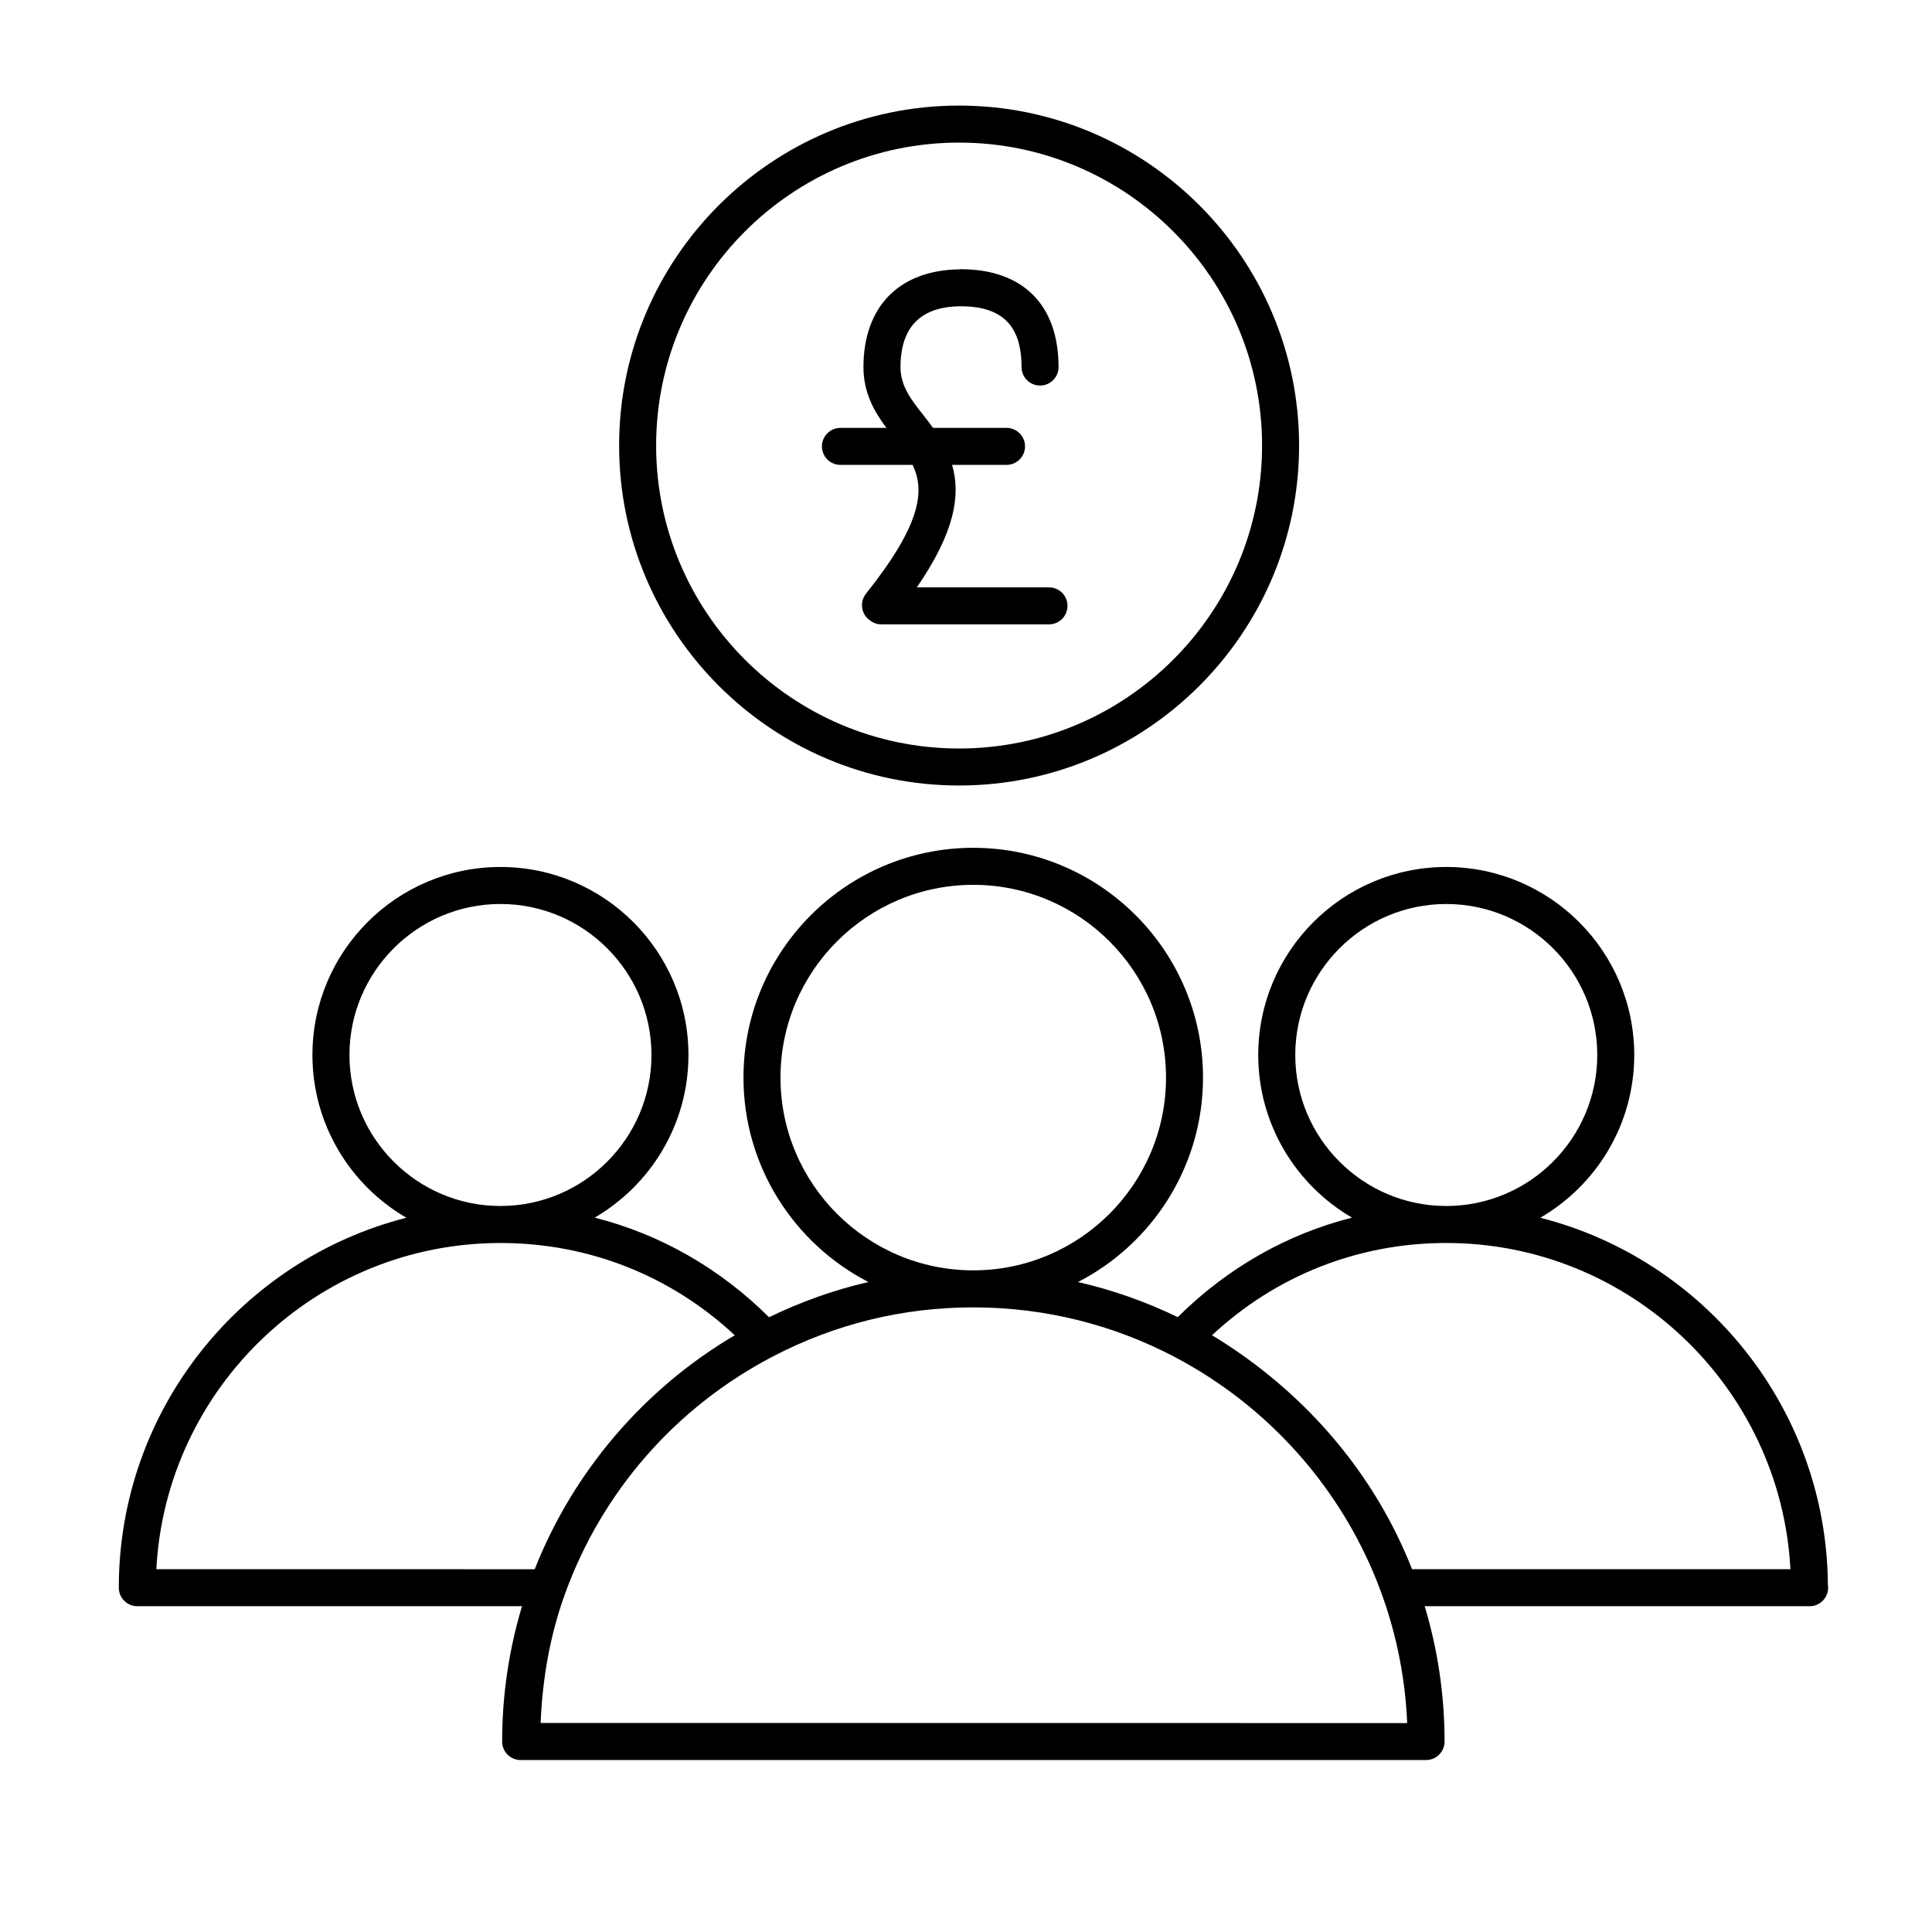
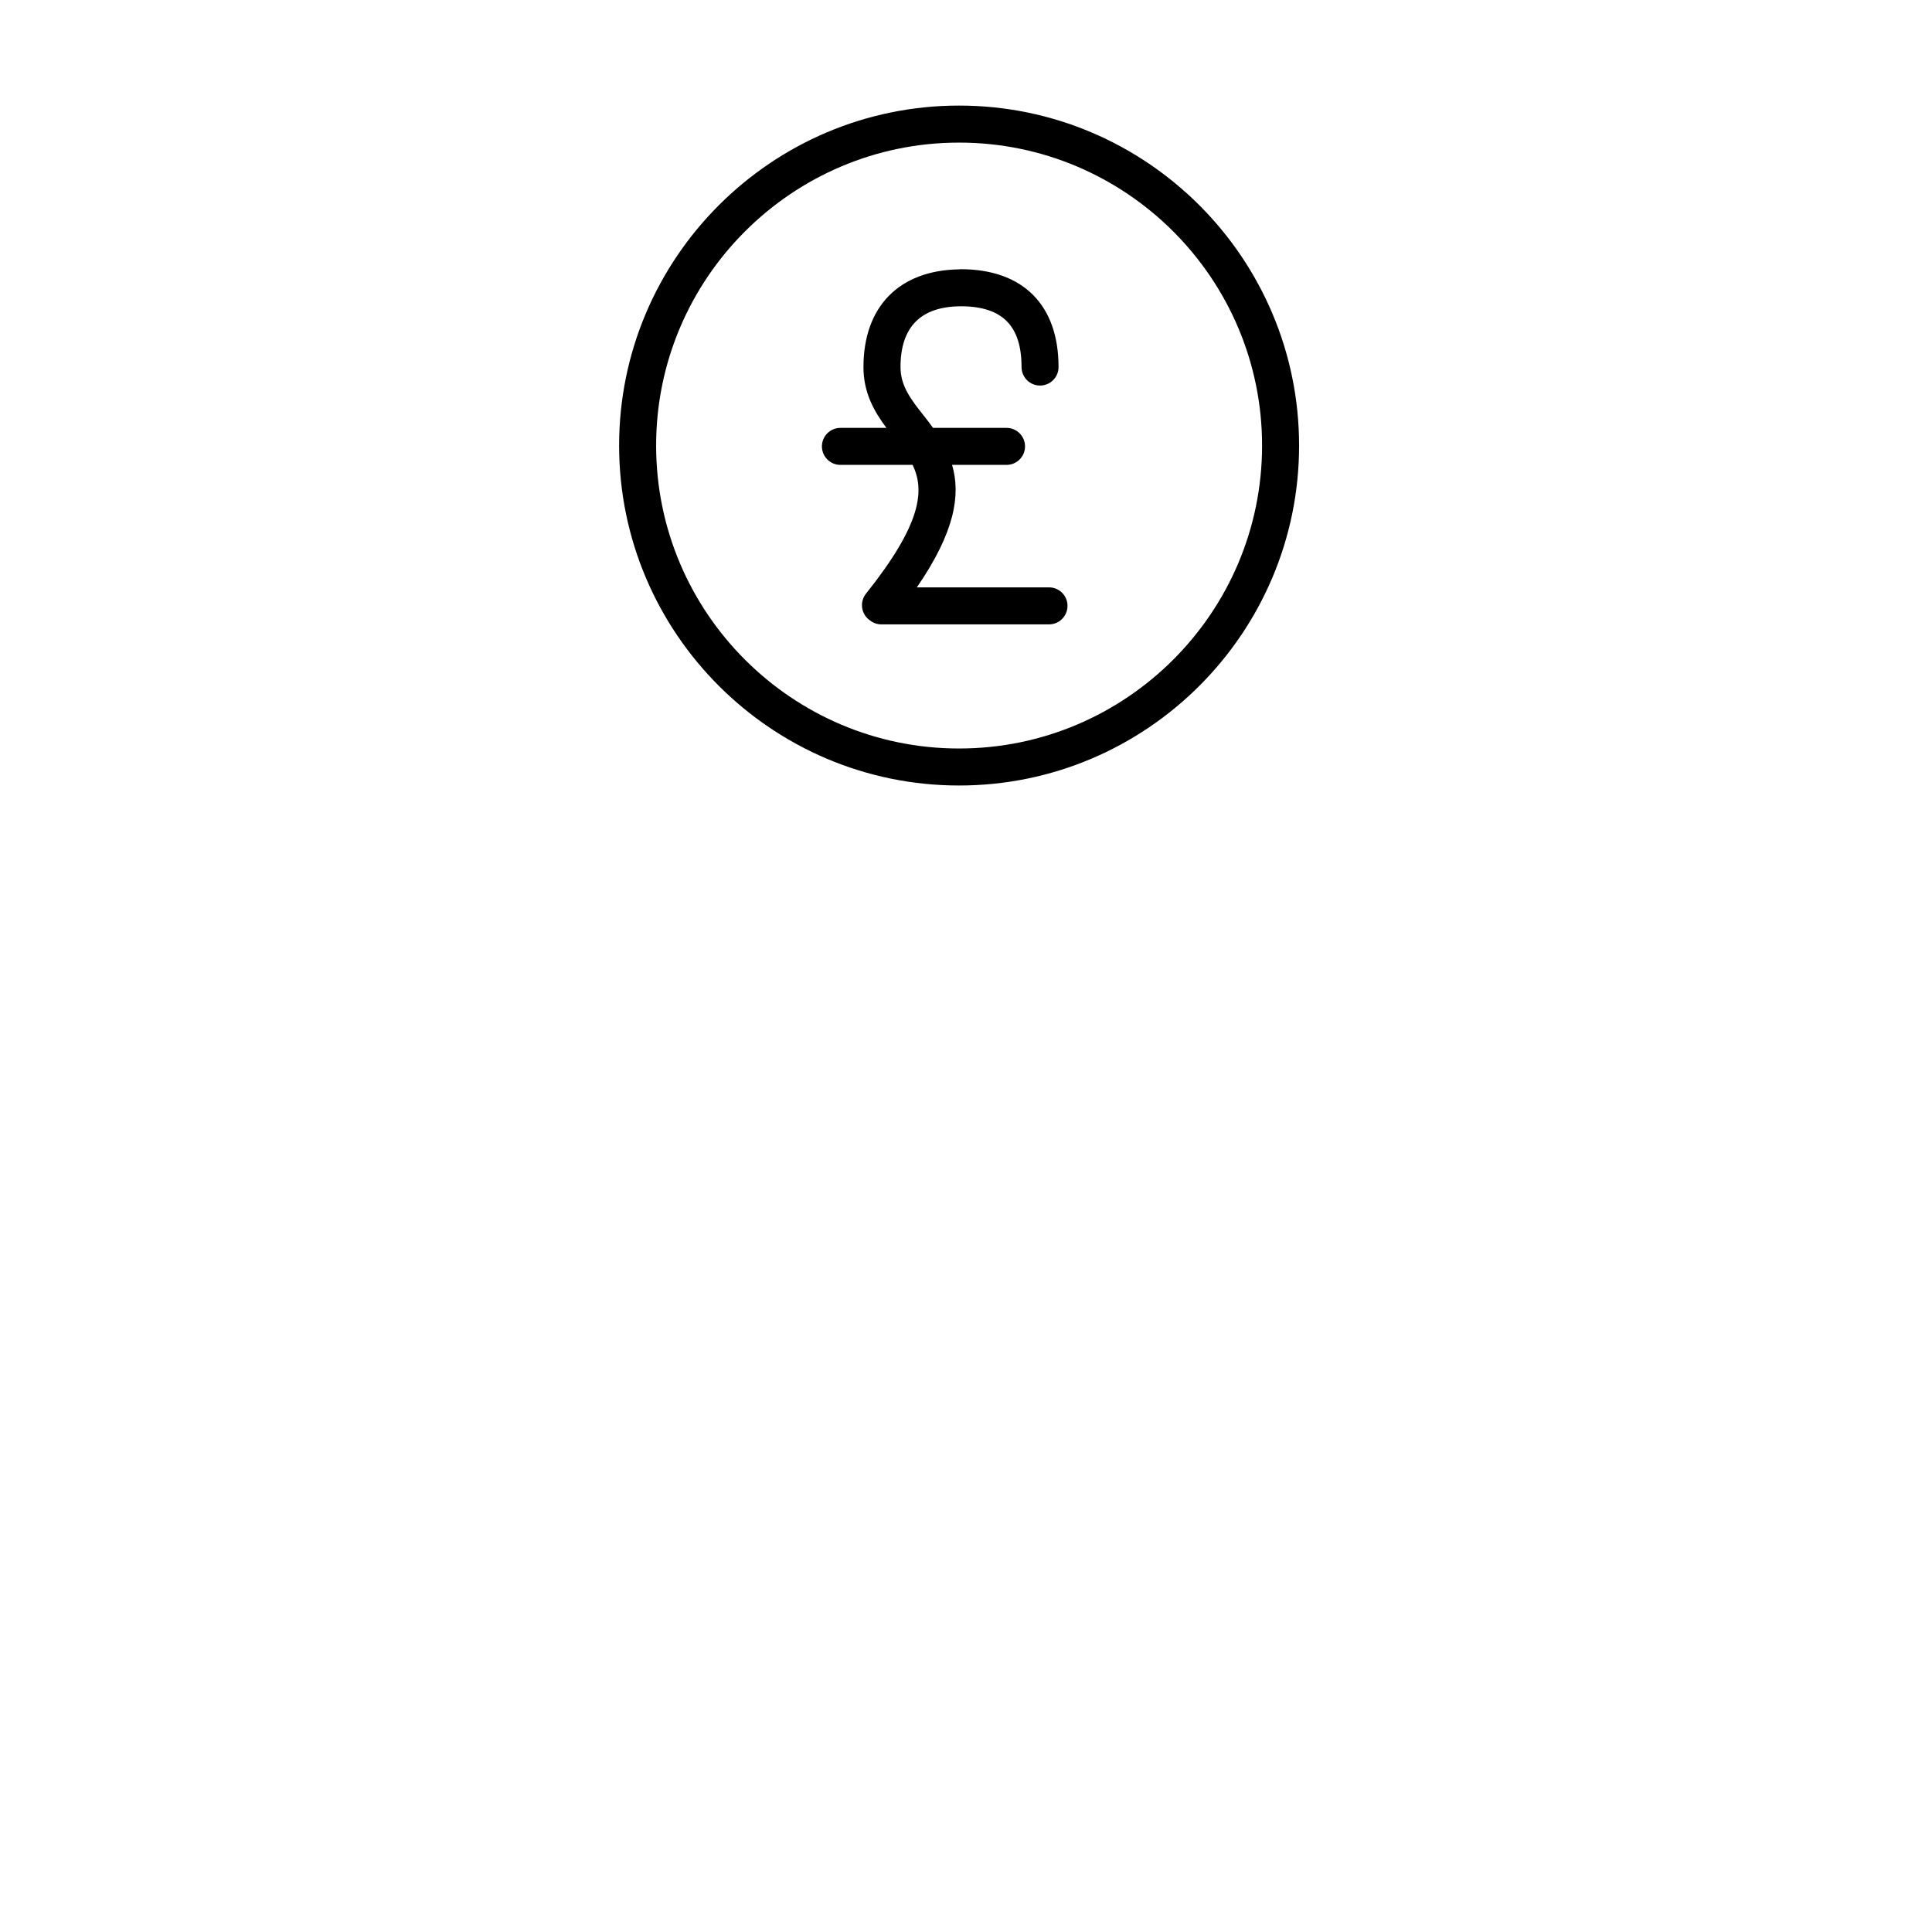
<svg xmlns="http://www.w3.org/2000/svg" fill="#000000" width="800px" height="800px" version="1.1" viewBox="144 144 512 512">
  <g>
    <path d="m518.2 559.86s-0.168-0.414 0 0z" />
-     <path d="m628.41 564.05c-0.324-46.855-32.68-86.254-76.215-97.336 14.871-8.629 24.898-24.73 24.898-43.125 0-27.477-22.348-49.828-49.82-49.828s-49.824 22.352-49.824 49.828c0 18.367 10.004 34.461 24.852 43.098-17.32 4.379-33.141 13.402-46.18 26.371-8.344-4.035-17.199-7.199-26.445-9.301 19.656-10.113 33.133-30.609 33.133-54.191 0-33.574-27.316-60.887-60.887-60.887-33.574 0-60.891 27.316-60.891 60.887 0 23.578 13.473 44.07 33.121 54.188-9.062 2.062-17.852 5.219-26.352 9.328-13.043-12.98-28.871-22.012-46.207-26.398 14.848-8.637 24.855-24.727 24.855-43.102 0-27.473-22.348-49.824-49.82-49.824-27.477 0-49.828 22.352-49.828 49.824 0 18.398 10.027 34.5 24.902 43.133-43.754 11.133-76.215 50.875-76.215 98.043 0 2.707 2.195 4.902 4.902 4.902h101.95c-3.481 11.605-5.266 23.637-5.266 35.867 0 2.707 2.195 4.902 4.902 4.902h239.95c2.707 0 4.902-2.195 4.902-4.902 0-12.465-1.859-24.496-5.269-35.867h101.96c0.016 0.004 0.035 0 0.051 0 2.707 0 4.902-2.195 4.902-4.902-0.004-0.238-0.02-0.477-0.055-0.707zm-141.15-140.46c0-22.066 17.949-40.02 40.02-40.02 22.066 0 40.012 17.953 40.012 40.02 0 22.051-17.941 40-39.996 40.012-0.023 0.004-0.039 0.004-0.051 0-22.047-0.016-39.984-17.965-39.984-40.012zm-136.42 5.981c0-28.168 22.918-51.082 51.086-51.082 28.164 0 51.082 22.914 51.082 51.082 0 28.148-22.895 51.066-51.039 51.086h-0.059c-28.164-0.008-51.07-22.922-51.07-51.086zm-114.23-5.984c0-22.066 17.953-40.02 40.02-40.02s40.016 17.953 40.016 40.02c0 22.047-17.938 39.996-39.992 40.016h-0.043c-22.051-0.008-40-17.961-40-40.016zm-51.18 136.27c2.555-48.082 42.453-86.43 91.16-86.445 0.016 0 0.055-0.004 0.07-0.004 23.309 0.004 45.113 8.641 62.066 24.453-23.973 14.094-42.828 36.113-53.016 62zm101.84 40.746c0.492-11.711 2.469-23.172 6.449-34.172 9.855-27.273 29.512-49.676 55.352-63.082 16.461-8.535 34.242-12.871 52.844-12.879 0.023-0.004 0.039-0.004 0.062 0 19.191 0 37.301 4.734 53.219 13.078 1.895 0.984 3.758 2.043 5.586 3.137 21.484 12.828 38.461 32.453 47.926 55.895 0.023 0.062 0.051 0.125 0.07 0.188 4.738 11.789 7.582 24.535 8.141 37.867zm230.94-40.746c-9.84-25.023-27.57-45.754-50.117-60.211-0.965-0.598-1.918-1.207-2.906-1.789 16.953-15.812 38.762-24.449 62.059-24.453h0.055c48.707 0.016 88.625 38.363 91.184 86.449h-100.27z" />
    <path d="m398.17 171.98c-49.68 0-90.098 40.414-90.098 90.094 0 49.676 40.418 90.094 90.098 90.094 49.684 0 90.102-40.414 90.102-90.094-0.004-49.676-40.422-90.094-90.102-90.094zm0 170.38c-44.273 0-80.289-36.016-80.289-80.285s36.02-80.285 80.289-80.285c44.273 0 80.293 36.016 80.293 80.285s-36.02 80.285-80.293 80.285z" />
    <path d="m422.01 299.66h-35.035c10.09-14.68 11.664-24.512 9.336-32.461h14.43c2.707 0 4.902-2.195 4.902-4.902s-2.195-4.902-4.902-4.902h-19.48c-0.762-1.07-1.566-2.125-2.398-3.176-3.336-4.211-6.219-7.844-6.219-12.926 0-10.699 5.422-16.125 16.121-16.125 0.016 0 0.031-0.004 0.043-0.004 10.844 0.07 15.914 5.188 15.914 16.109 0 2.707 2.195 4.902 4.902 4.902s4.902-2.195 4.902-4.902c0-16.48-9.449-25.93-25.938-25.93-0.133 0-0.258 0.031-0.391 0.039-15.891 0.227-25.371 9.863-25.371 25.91 0 6.879 2.91 11.84 6.086 16.102h-12.191c-2.707 0-4.902 2.195-4.902 4.902s2.195 4.902 4.902 4.902h19.129c3.25 6.746 2.422 15.609-12.348 34.125-1.688 2.117-1.34 5.203 0.773 6.891 0.031 0.023 0.07 0.031 0.102 0.055 0.859 0.734 1.957 1.195 3.176 1.195h44.441c2.707 0 4.902-2.195 4.902-4.902 0.012-2.711-2.176-4.902-4.887-4.902z" />
  </g>
</svg>